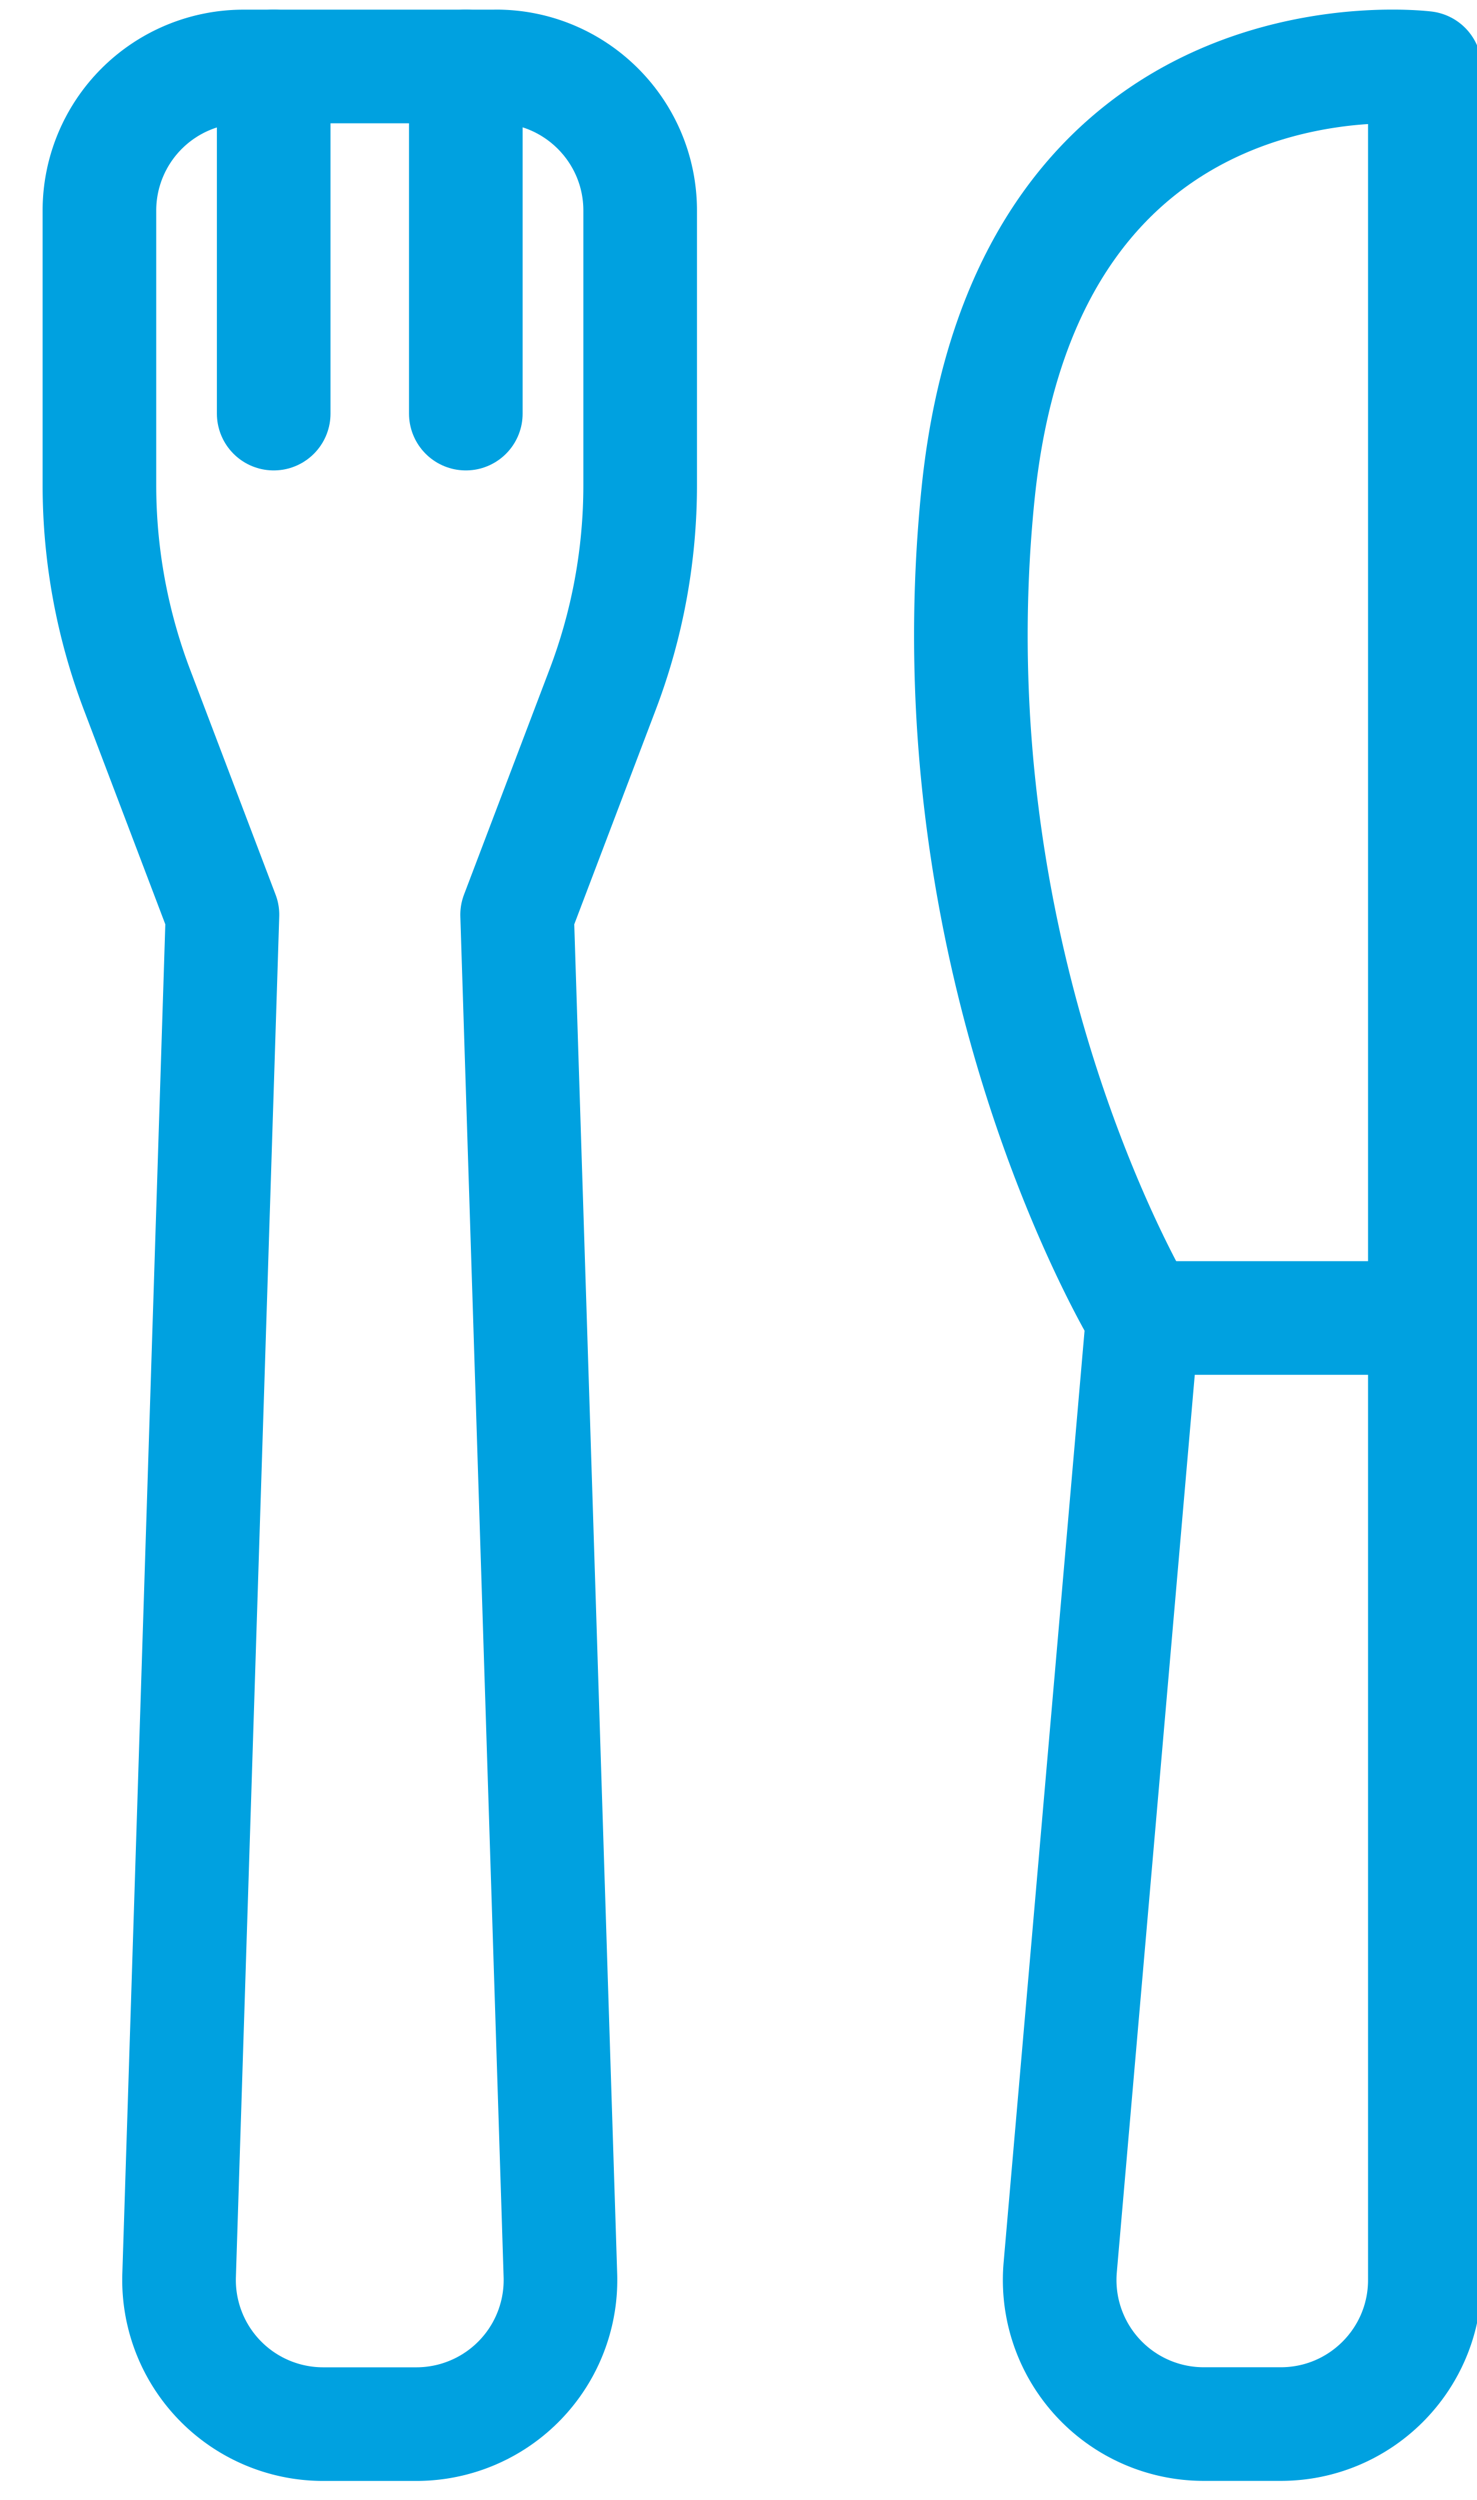
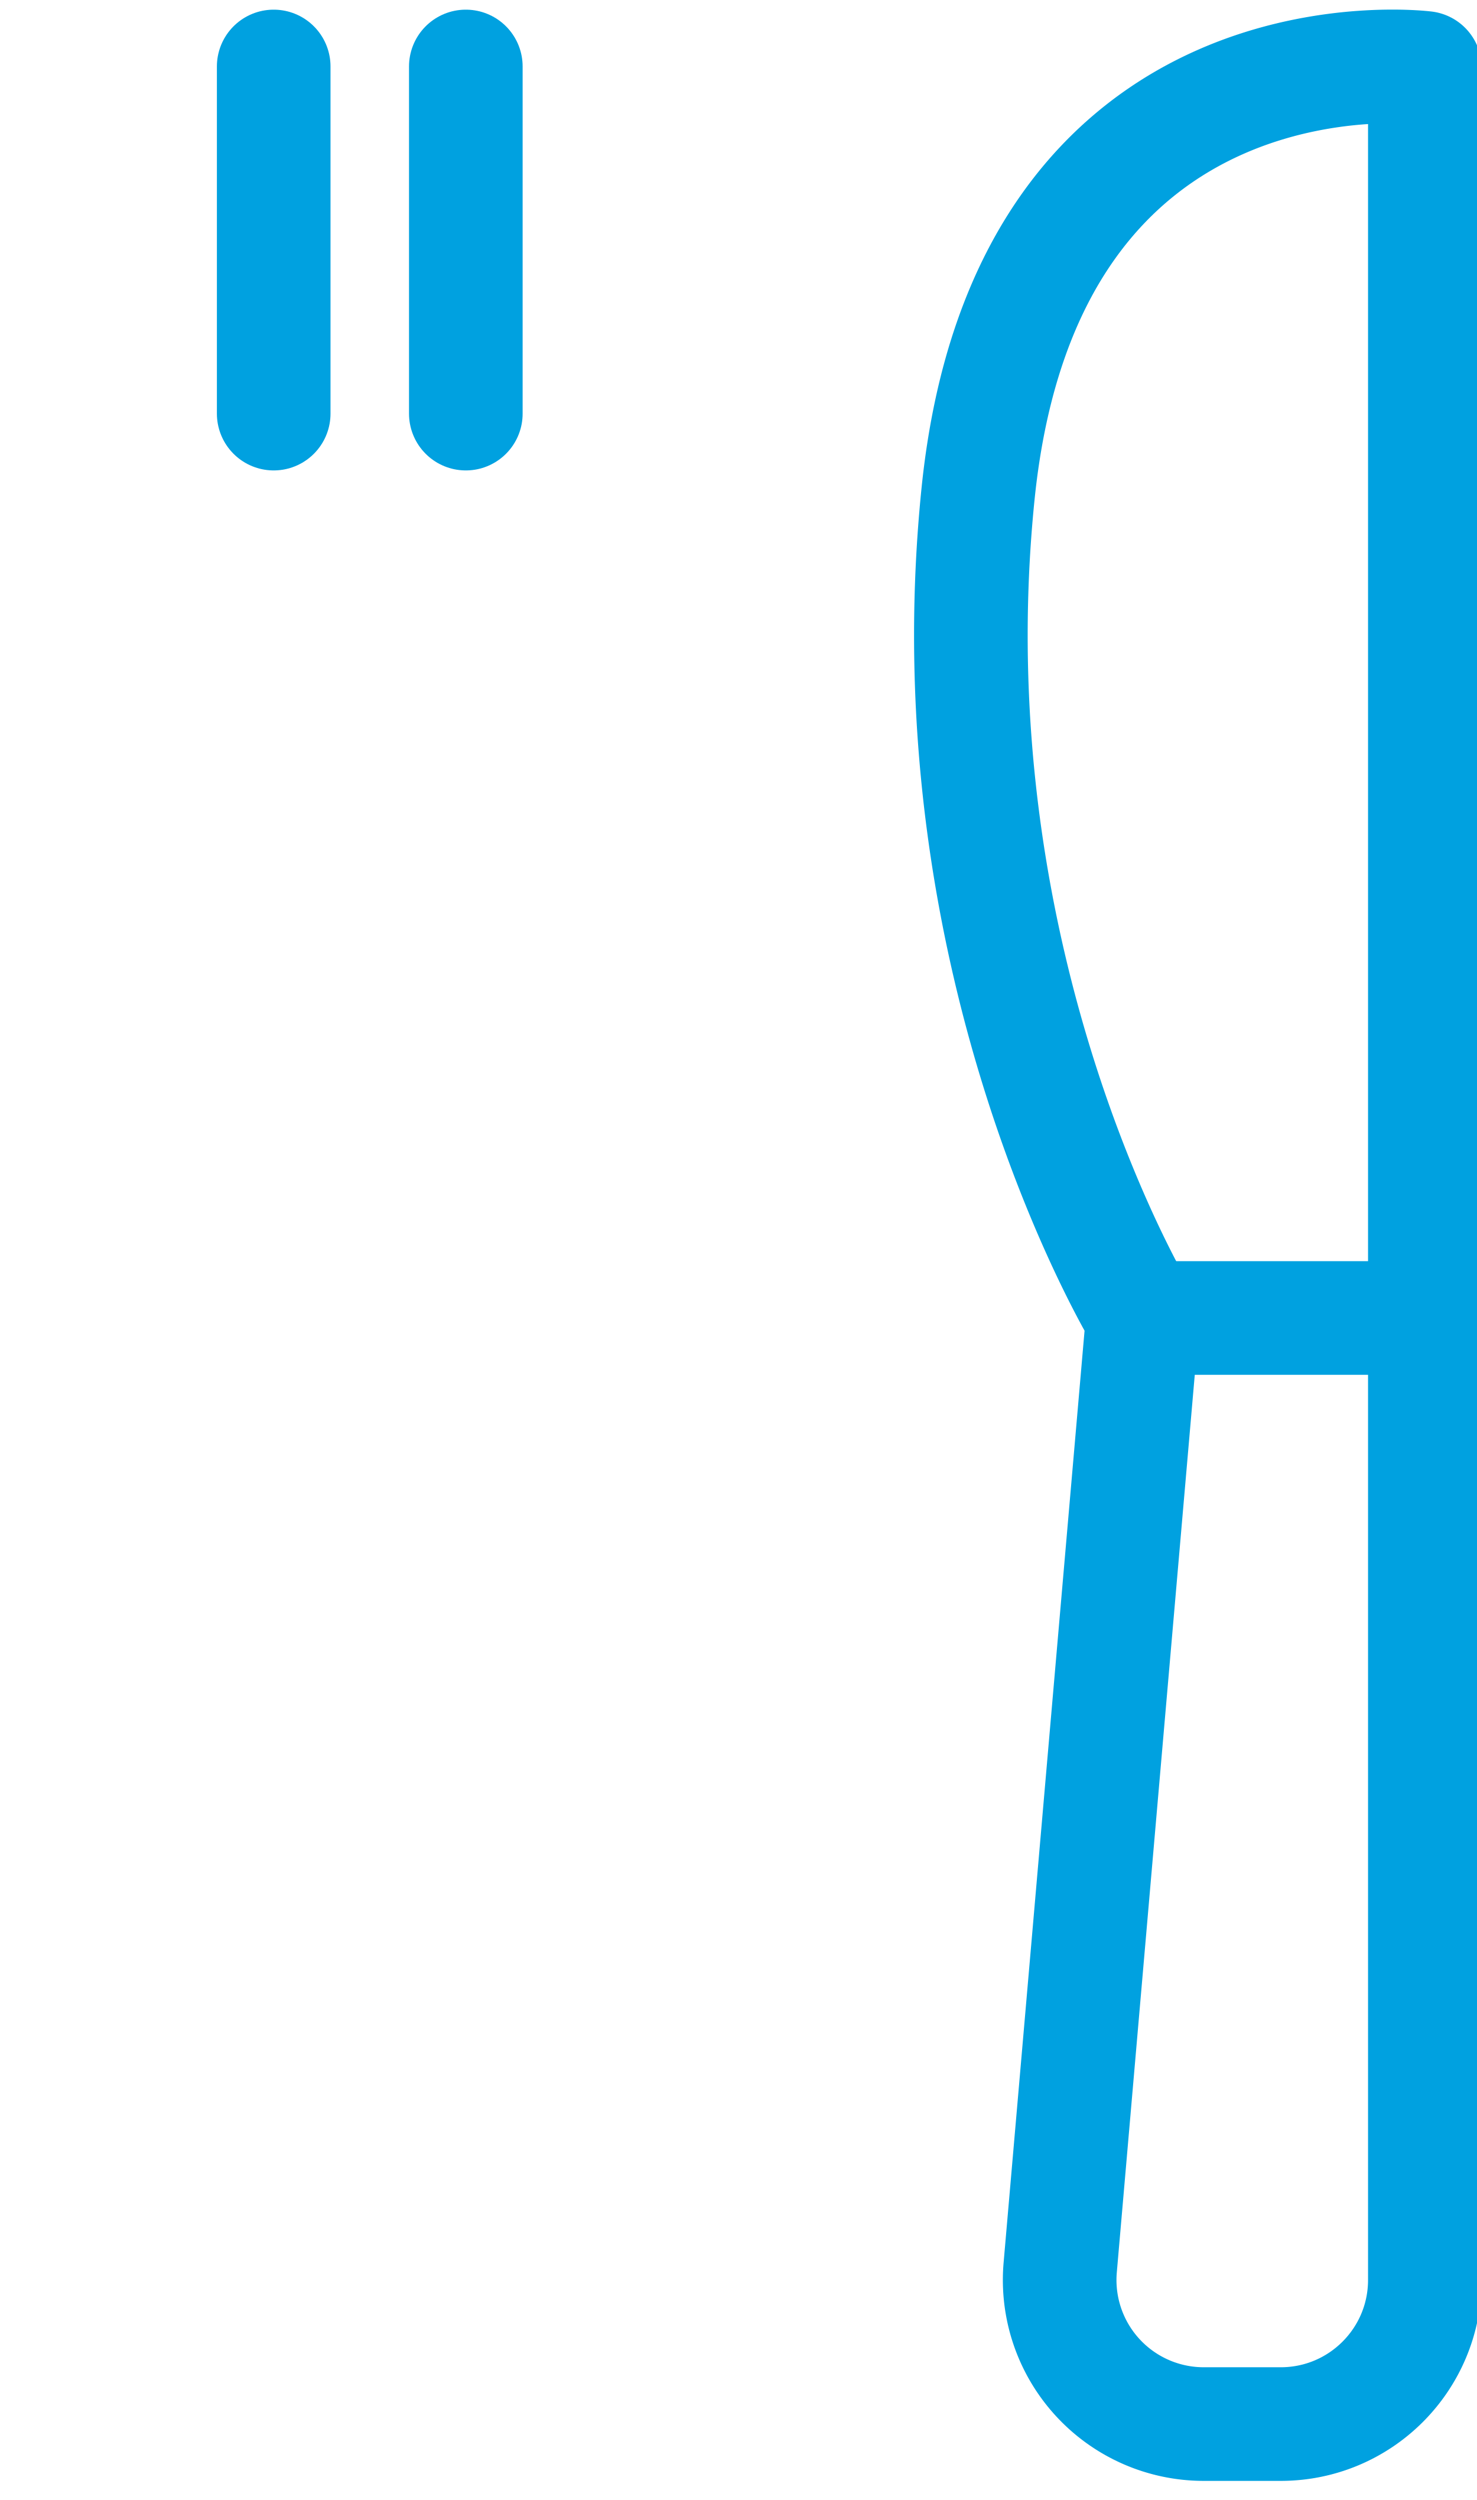
<svg xmlns="http://www.w3.org/2000/svg" width="26" height="44" viewBox="0 0 26 44">
  <g>
    <g>
      <g>
        <path fill="none" stroke="#00a1e0" stroke-linecap="round" stroke-linejoin="round" stroke-miterlimit="20" stroke-width="2" d="M25.082 1.197V40.13c0 1.4-1.135 2.536-2.537 2.536H21.19a2.536 2.536 0 0 1-2.527-2.755l1.452-16.714v0s-3.752-6.128-2.898-14.507c.856-8.38 7.866-7.494 7.866-7.494v0z" />
      </g>
      <g>
        <path fill="none" stroke="#00a1e0" stroke-linecap="round" stroke-linejoin="round" stroke-miterlimit="20" stroke-width="2" d="M20.114 23.198h4.968" />
      </g>
      <g>
-         <path fill="none" stroke="#00a1e0" stroke-linecap="round" stroke-linejoin="round" stroke-miterlimit="20" stroke-width="2" d="M8.733 1.17v0H6.509v0H4.285A2.537 2.537 0 0 0 1.75 3.705v4.833c0 1.23.225 2.452.662 3.603l1.504 3.96v0L3.153 40.05a2.537 2.537 0 0 0 2.535 2.617H7.33a2.537 2.537 0 0 0 2.535-2.617l-.762-23.949v0l1.504-3.96c.438-1.15.662-2.371.662-3.602V3.706c0-1.4-1.136-2.537-2.536-2.537z" />
-       </g>
+         </g>
      <g>
        <path fill="none" stroke="#00a1e0" stroke-linecap="round" stroke-linejoin="round" stroke-miterlimit="20" stroke-width="2" d="M4.818 1.17v6.11" />
      </g>
      <g>
        <path fill="none" stroke="#00a1e0" stroke-linecap="round" stroke-linejoin="round" stroke-miterlimit="20" stroke-width="2" d="M8.2 1.17v6.11" />
      </g>
    </g>
  </g>
</svg>